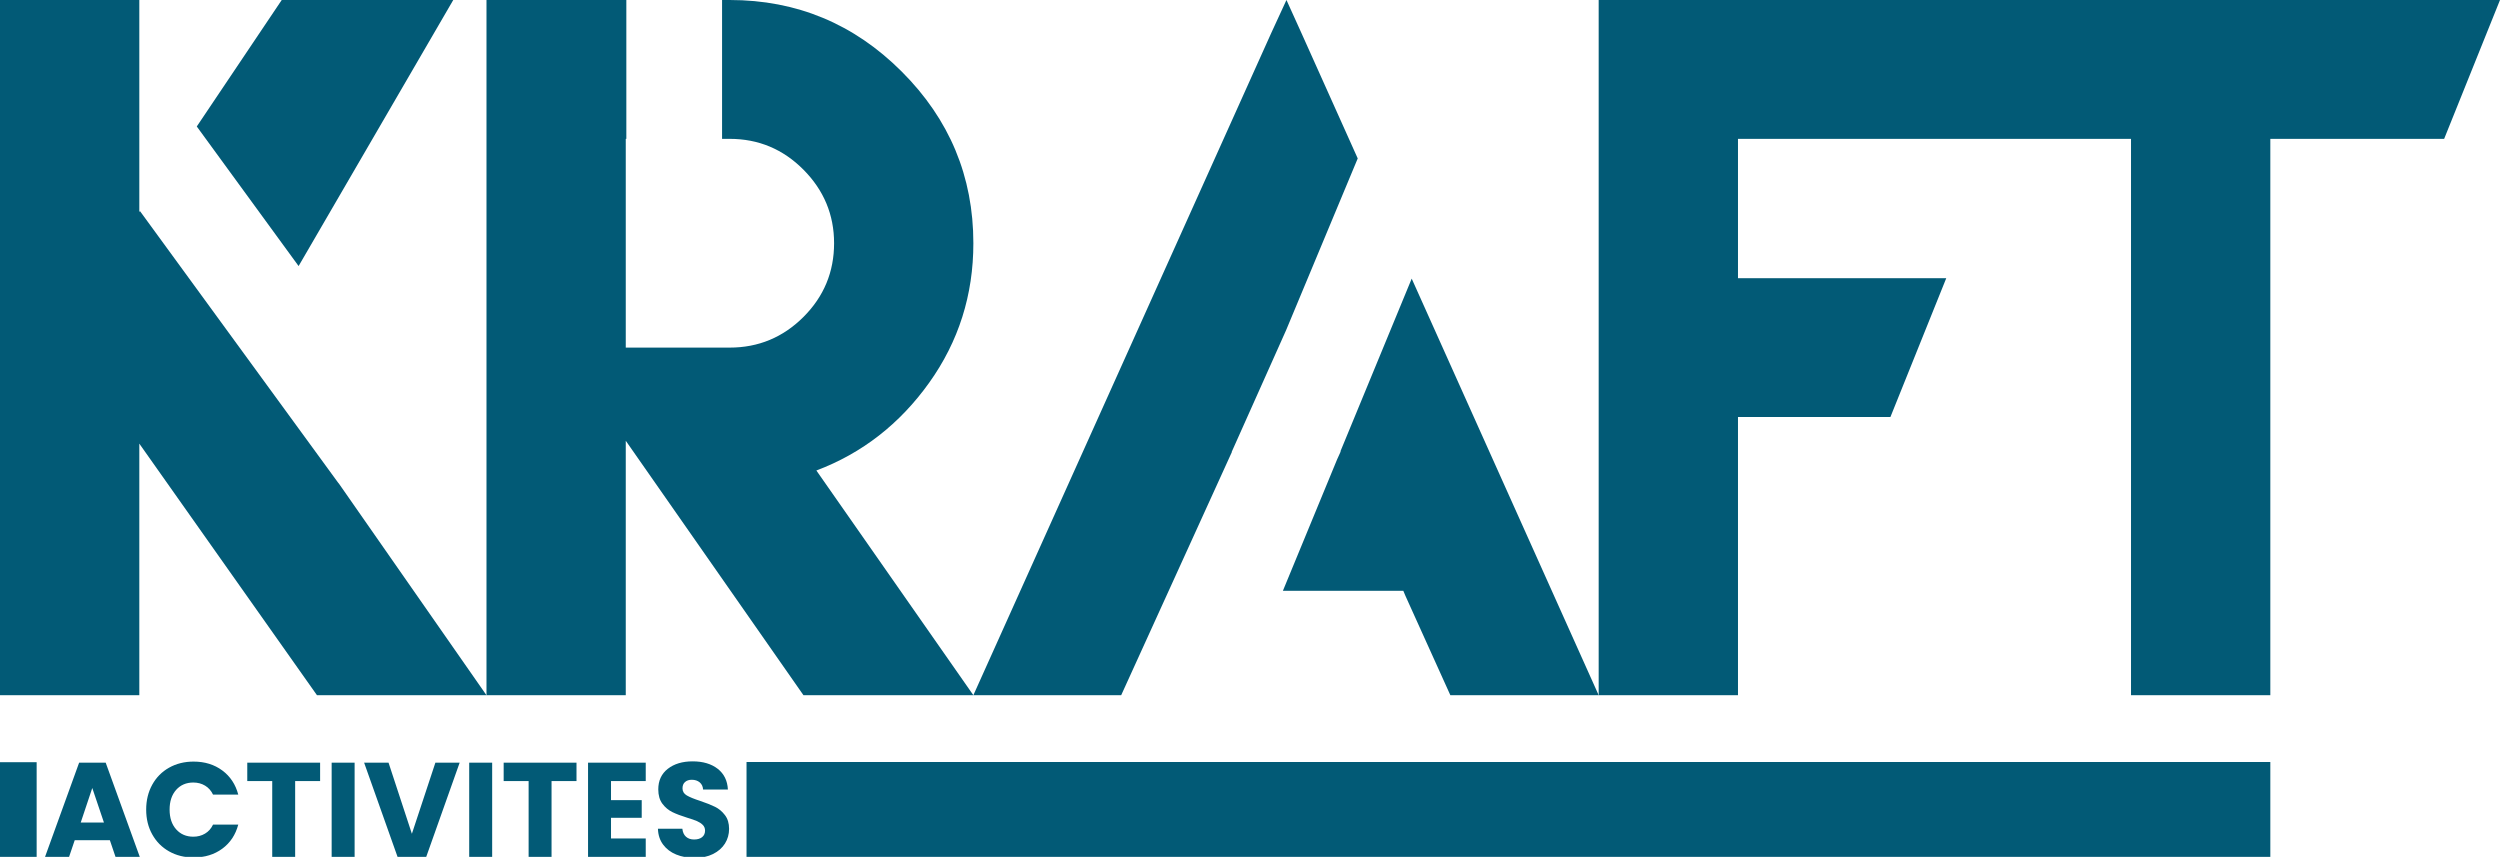
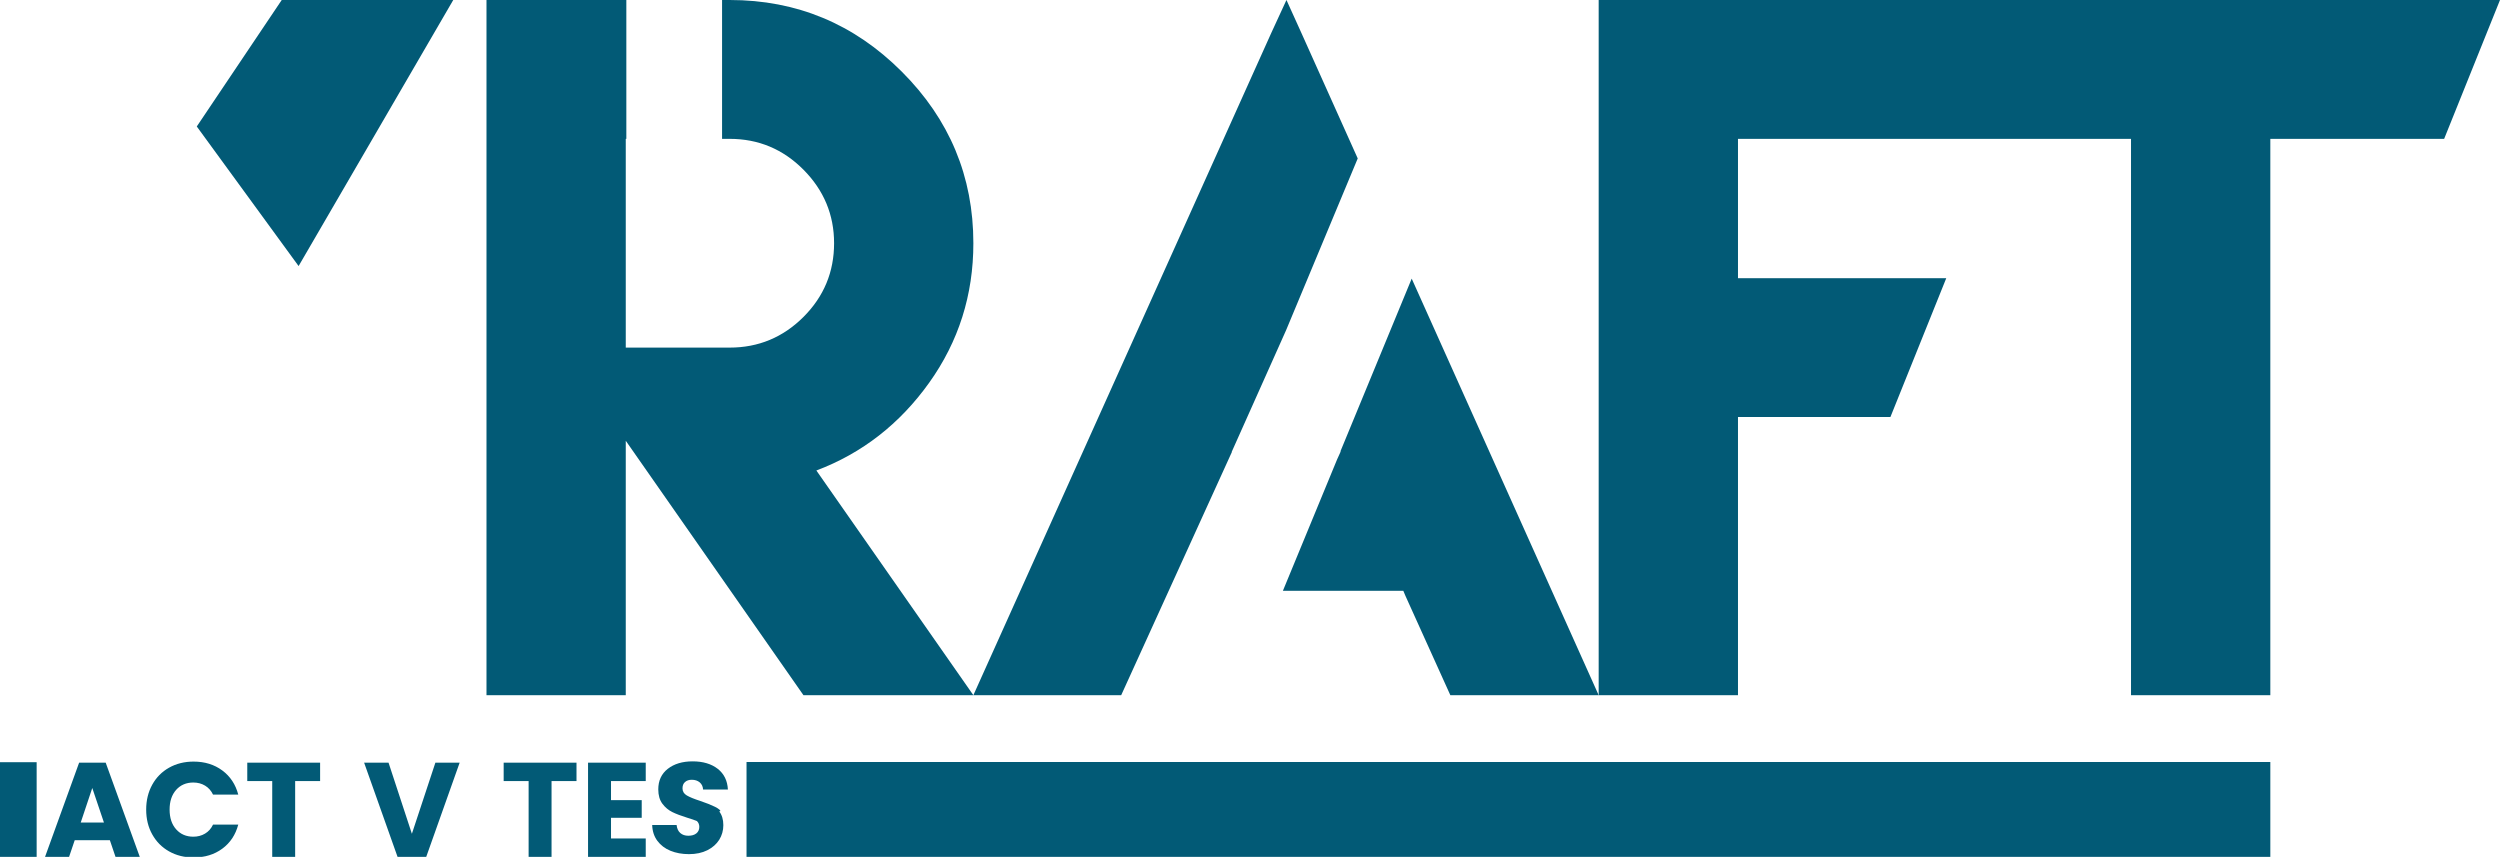
<svg xmlns="http://www.w3.org/2000/svg" version="1.1" id="Calque_1" x="0px" y="0px" viewBox="0 0 652.12 223.51" style="enable-background:new 0 0 652.12 223.51;" xml:space="preserve">
  <style type="text/css">
	.st0{fill:#025A76;}
</style>
  <g>
    <polygon class="st0" points="118.23,0 73.49,0 51.33,32.99 77.89,69.4  " />
-     <polygon class="st0" points="36.34,115.72 82.68,181.34 126.89,181.34 88.33,126.04 88.31,126.06 36.51,55.06 36.34,55.32 36.34,0    0,0 0,181.34 36.34,181.34  " />
    <path class="st0" d="M163.23,114.97l46.35,66.37h44.32l-40.95-58.61c11.92-4.5,21.73-12.13,29.42-22.89   c7.69-10.76,11.53-22.89,11.53-36.39c0-17.4-6.22-32.32-18.68-44.77C222.77,6.22,207.81,0,190.34,0h-1.99v36.22h1.99   c7.5,0,13.91,2.68,19.24,8.04c5.32,5.36,7.99,11.76,7.99,19.18c0,7.5-2.66,13.91-7.99,19.24c-5.33,5.32-11.74,7.99-19.24,7.99   h-27.11V63.44V36.22h0.15V0h-0.15h-36.33v63.44v63.45v54.45h36.33V114.97z" />
    <polygon class="st0" points="261.55,181.34 284.95,181.34 286.52,181.34 292.46,181.34 321.34,117.89 321.28,117.89 335.46,86.17    354.16,41.33 339.39,8.43 335.57,0 331.63,8.55 253.9,181.34  " />
    <polygon class="st0" points="349.66,117.71 349.74,117.89 349.58,117.89 349.64,117.95 348.78,119.84 334.64,154.11 366.05,154.11    366.62,155.46 378.32,181.34 384.5,181.34 385.97,181.34 409.37,181.34 417.01,181.34 368.24,72.68  " />
    <polygon class="st0" points="525.79,0 525.11,0 417.01,0 417.01,72.56 417.01,108.78 417.01,181.34 417.01,181.34 453.35,181.34    453.35,145 453.35,108.78 493.11,108.78 507.68,72.56 453.35,72.56 453.35,36.22 510.54,36.22 511.22,36.22 555.87,36.22    555.87,181.34 592.21,181.34 592.21,36.22 637.55,36.22 652.12,0  " />
    <rect x="194.73" y="198.77" class="st0" width="397.48" height="24.81" />
    <path class="st0" d="M20.64,198.94l-8.89,24.57h6.27l1.47-4.34h9.17l1.47,4.34h6.33l-8.89-24.57H20.64z M21.06,214.55l3.01-9   l3.04,9H21.06z" />
    <path class="st0" d="M50.43,204.12c1.14,0,2.16,0.27,3.06,0.81c0.9,0.54,1.59,1.32,2.08,2.34h6.58c-0.7-2.66-2.09-4.76-4.17-6.3   c-2.08-1.54-4.57-2.31-7.49-2.31c-2.38,0-4.51,0.53-6.39,1.59c-1.88,1.06-3.34,2.54-4.39,4.44c-1.05,1.9-1.58,4.07-1.58,6.49   s0.52,4.58,1.58,6.47c1.05,1.89,2.51,3.37,4.39,4.43c1.88,1.06,4.01,1.59,6.39,1.59c2.92,0,5.41-0.76,7.49-2.29   c2.08-1.53,3.46-3.62,4.17-6.28h-6.58c-0.49,1.03-1.18,1.81-2.08,2.34c-0.9,0.54-1.92,0.81-3.06,0.81c-1.84,0-3.34-0.64-4.48-1.92   c-1.14-1.28-1.71-3-1.71-5.15c0-2.15,0.57-3.86,1.71-5.15C47.09,204.76,48.58,204.12,50.43,204.12z" />
    <polygon class="st0" points="64.5,203.74 71.01,203.74 71.01,223.51 76.99,223.51 76.99,203.74 83.5,203.74 83.5,198.94    64.5,198.94  " />
-     <rect x="86.51" y="198.94" class="st0" width="5.99" height="24.57" />
    <polygon class="st0" points="107.44,217.49 101.35,198.94 94.98,198.94 103.7,223.51 111.18,223.51 119.9,198.94 113.57,198.94     " />
-     <rect x="122.39" y="198.94" class="st0" width="5.99" height="24.57" />
    <polygon class="st0" points="131.38,203.74 137.89,203.74 137.89,223.51 143.87,223.51 143.87,203.74 150.38,203.74 150.38,198.94    131.38,198.94  " />
    <polygon class="st0" points="153.39,223.51 168.44,223.51 168.44,218.72 159.38,218.72 159.38,213.33 167.39,213.33 167.39,208.71    159.38,208.71 159.38,203.74 168.44,203.74 168.44,198.94 153.39,198.94  " />
-     <path class="st0" d="M186.52,210.46c-0.99-0.49-2.28-1-3.87-1.54c-1.59-0.51-2.75-0.99-3.5-1.43c-0.75-0.44-1.12-1.06-1.12-1.85   c0-0.72,0.22-1.28,0.67-1.66c0.44-0.39,1.03-0.58,1.75-0.58c0.84,0,1.53,0.23,2.07,0.68c0.54,0.46,0.83,1.08,0.88,1.87h6.47   c-0.12-2.31-1-4.11-2.66-5.41c-1.66-1.29-3.84-1.94-6.54-1.94c-2.66,0-4.82,0.65-6.47,1.94c-1.66,1.29-2.49,3.09-2.49,5.37   c0,1.54,0.36,2.79,1.08,3.75c0.72,0.96,1.59,1.68,2.59,2.17c1,0.49,2.3,0.98,3.88,1.47c1.1,0.33,1.94,0.62,2.54,0.88   c0.59,0.26,1.1,0.58,1.5,0.98c0.41,0.4,0.61,0.9,0.61,1.51c0,0.72-0.26,1.29-0.77,1.7c-0.51,0.41-1.21,0.61-2.1,0.61   c-0.86,0-1.56-0.24-2.1-0.72c-0.54-0.48-0.85-1.17-0.95-2.08h-6.37c0.05,1.61,0.5,2.99,1.35,4.13c0.85,1.14,1.99,2.01,3.41,2.59   c1.42,0.58,3.03,0.88,4.83,0.88c1.84,0,3.44-0.34,4.8-1.02c1.35-0.68,2.38-1.59,3.1-2.73c0.71-1.14,1.07-2.42,1.07-3.81   c0-1.47-0.36-2.67-1.08-3.6C188.37,211.66,187.51,210.95,186.52,210.46z" />
+     <path class="st0" d="M186.52,210.46c-0.99-0.49-2.28-1-3.87-1.54c-1.59-0.51-2.75-0.99-3.5-1.43c-0.75-0.44-1.12-1.06-1.12-1.85   c0-0.72,0.22-1.28,0.67-1.66c0.44-0.39,1.03-0.58,1.75-0.58c0.84,0,1.53,0.23,2.07,0.68c0.54,0.46,0.83,1.08,0.88,1.87h6.47   c-0.12-2.31-1-4.11-2.66-5.41c-1.66-1.29-3.84-1.94-6.54-1.94c-2.66,0-4.82,0.65-6.47,1.94c-1.66,1.29-2.49,3.09-2.49,5.37   c0,1.54,0.36,2.79,1.08,3.75c0.72,0.96,1.59,1.68,2.59,2.17c1,0.49,2.3,0.98,3.88,1.47c1.1,0.33,1.94,0.62,2.54,0.88   c0.41,0.4,0.61,0.9,0.61,1.51c0,0.72-0.26,1.29-0.77,1.7c-0.51,0.41-1.21,0.61-2.1,0.61   c-0.86,0-1.56-0.24-2.1-0.72c-0.54-0.48-0.85-1.17-0.95-2.08h-6.37c0.05,1.61,0.5,2.99,1.35,4.13c0.85,1.14,1.99,2.01,3.41,2.59   c1.42,0.58,3.03,0.88,4.83,0.88c1.84,0,3.44-0.34,4.8-1.02c1.35-0.68,2.38-1.59,3.1-2.73c0.71-1.14,1.07-2.42,1.07-3.81   c0-1.47-0.36-2.67-1.08-3.6C188.37,211.66,187.51,210.95,186.52,210.46z" />
    <rect y="198.82" class="st0" width="9.56" height="24.81" />
  </g>
</svg>